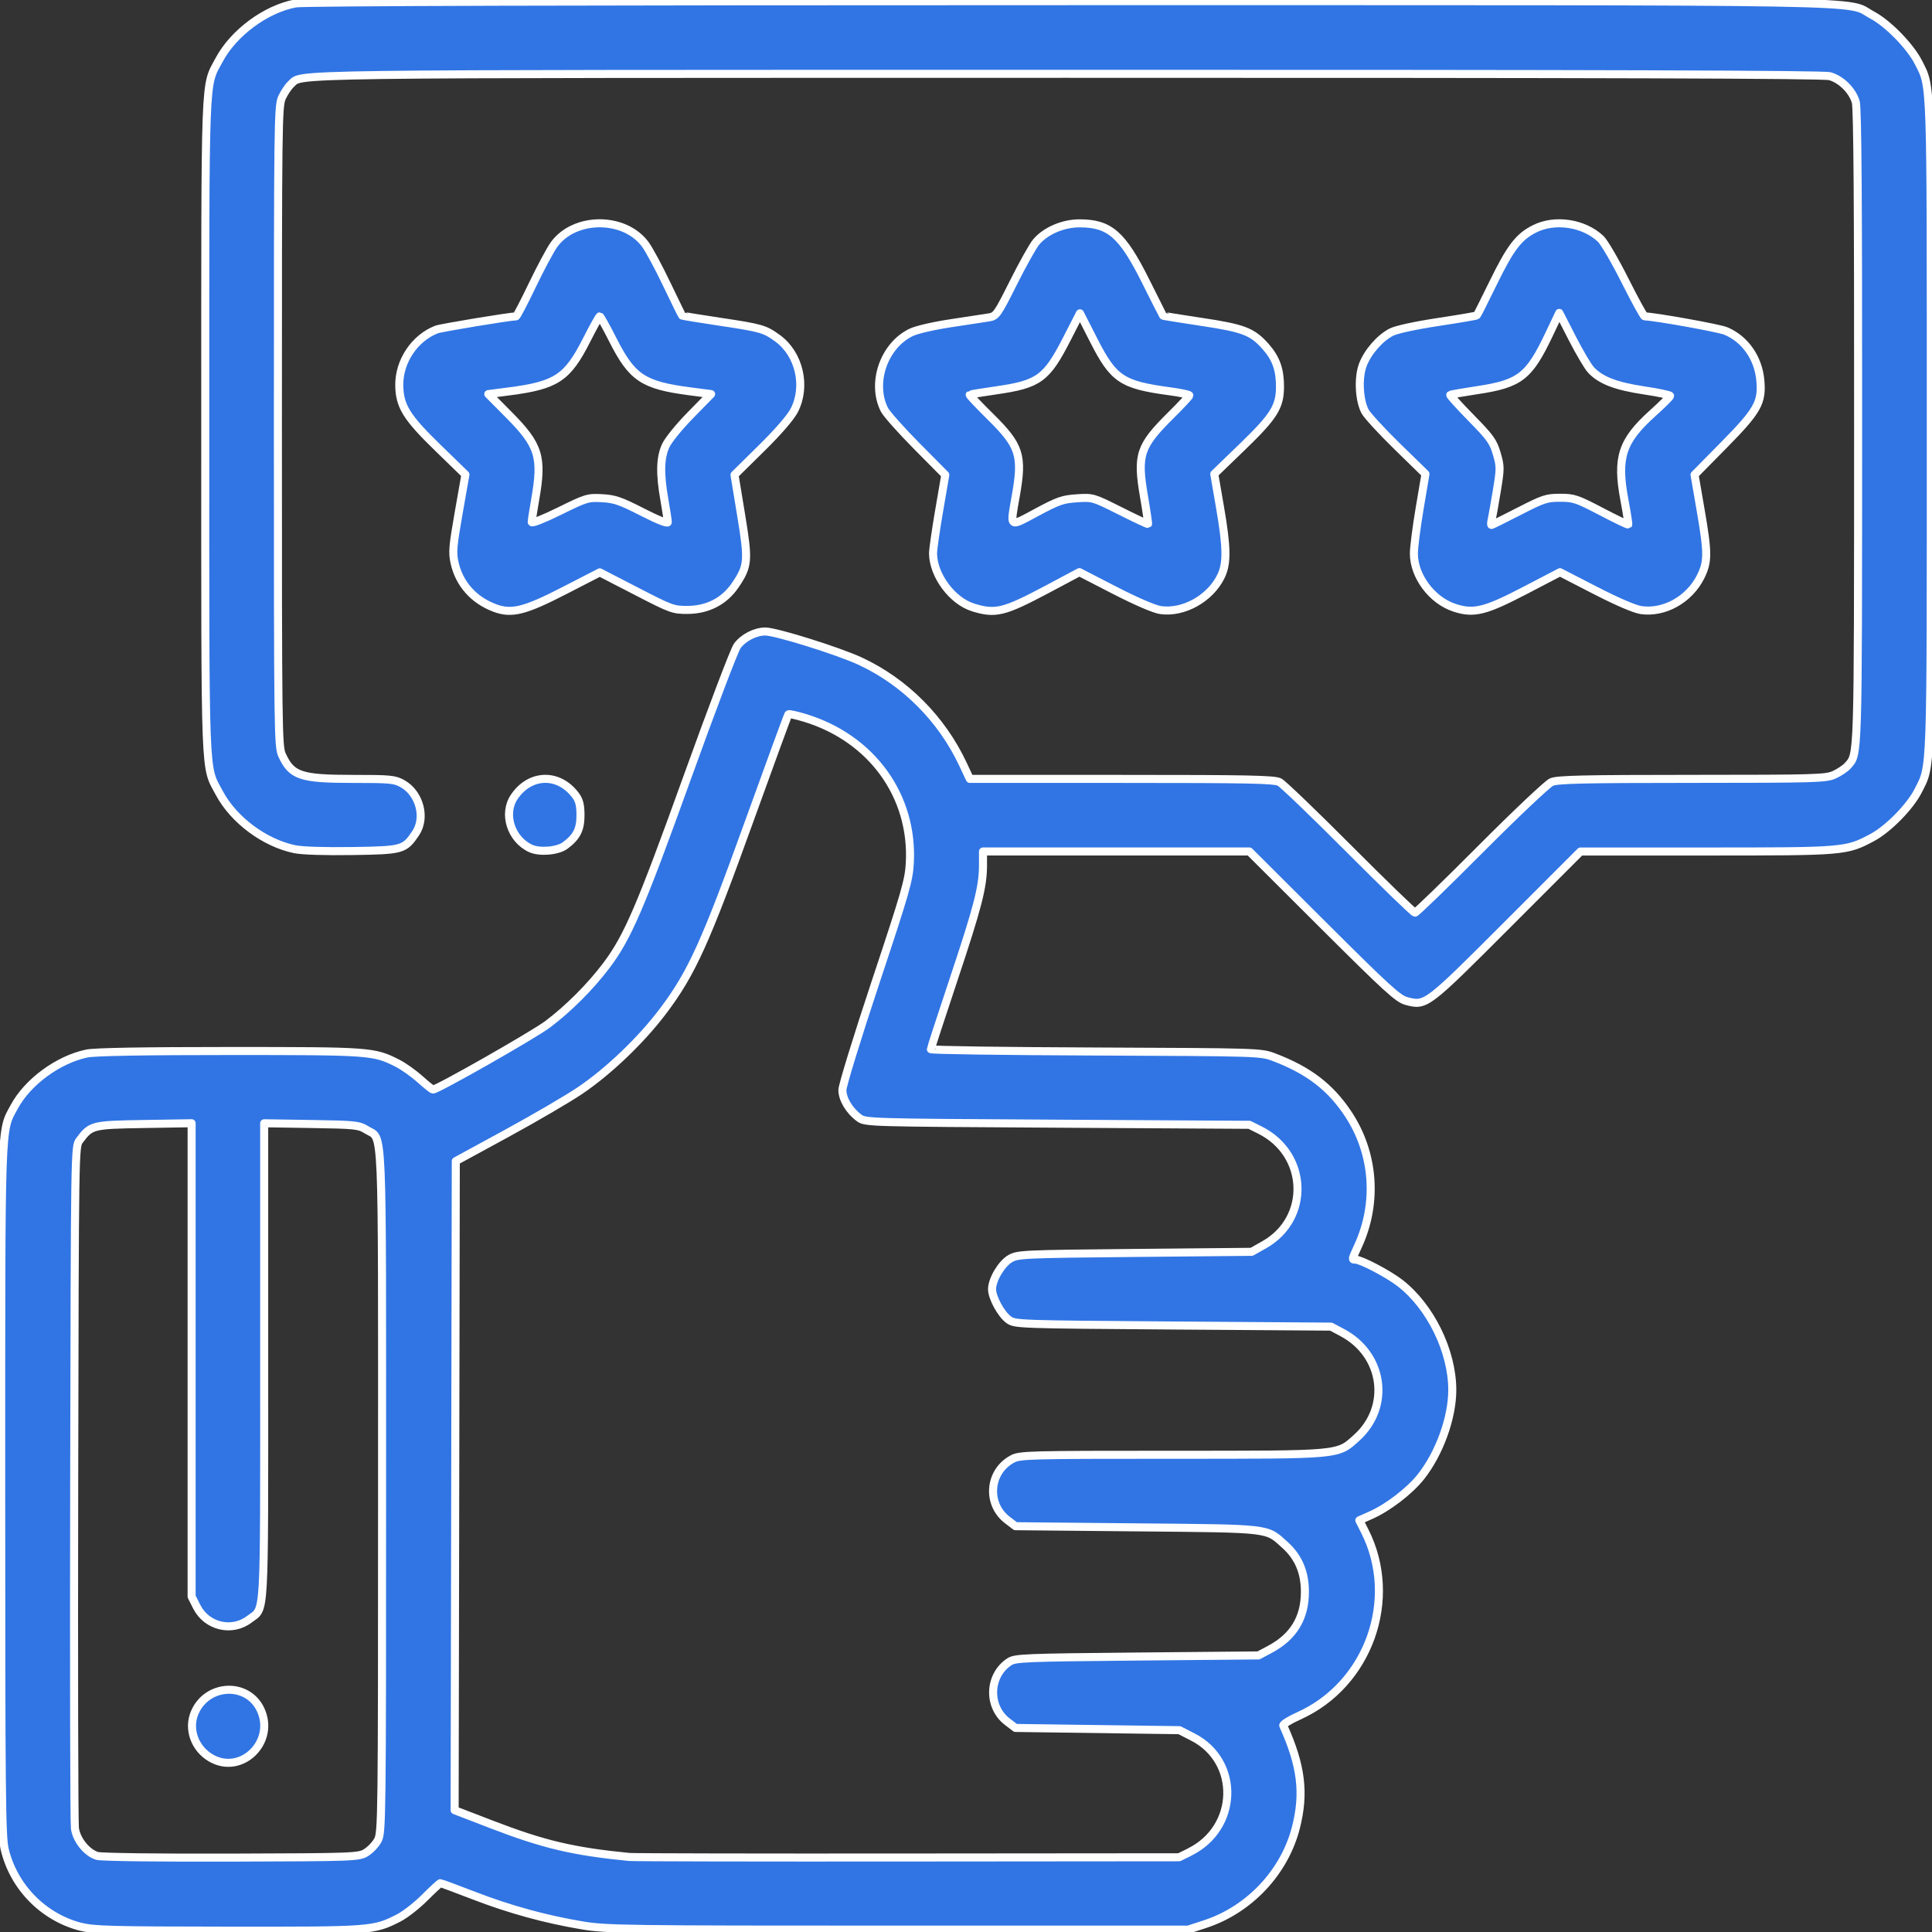
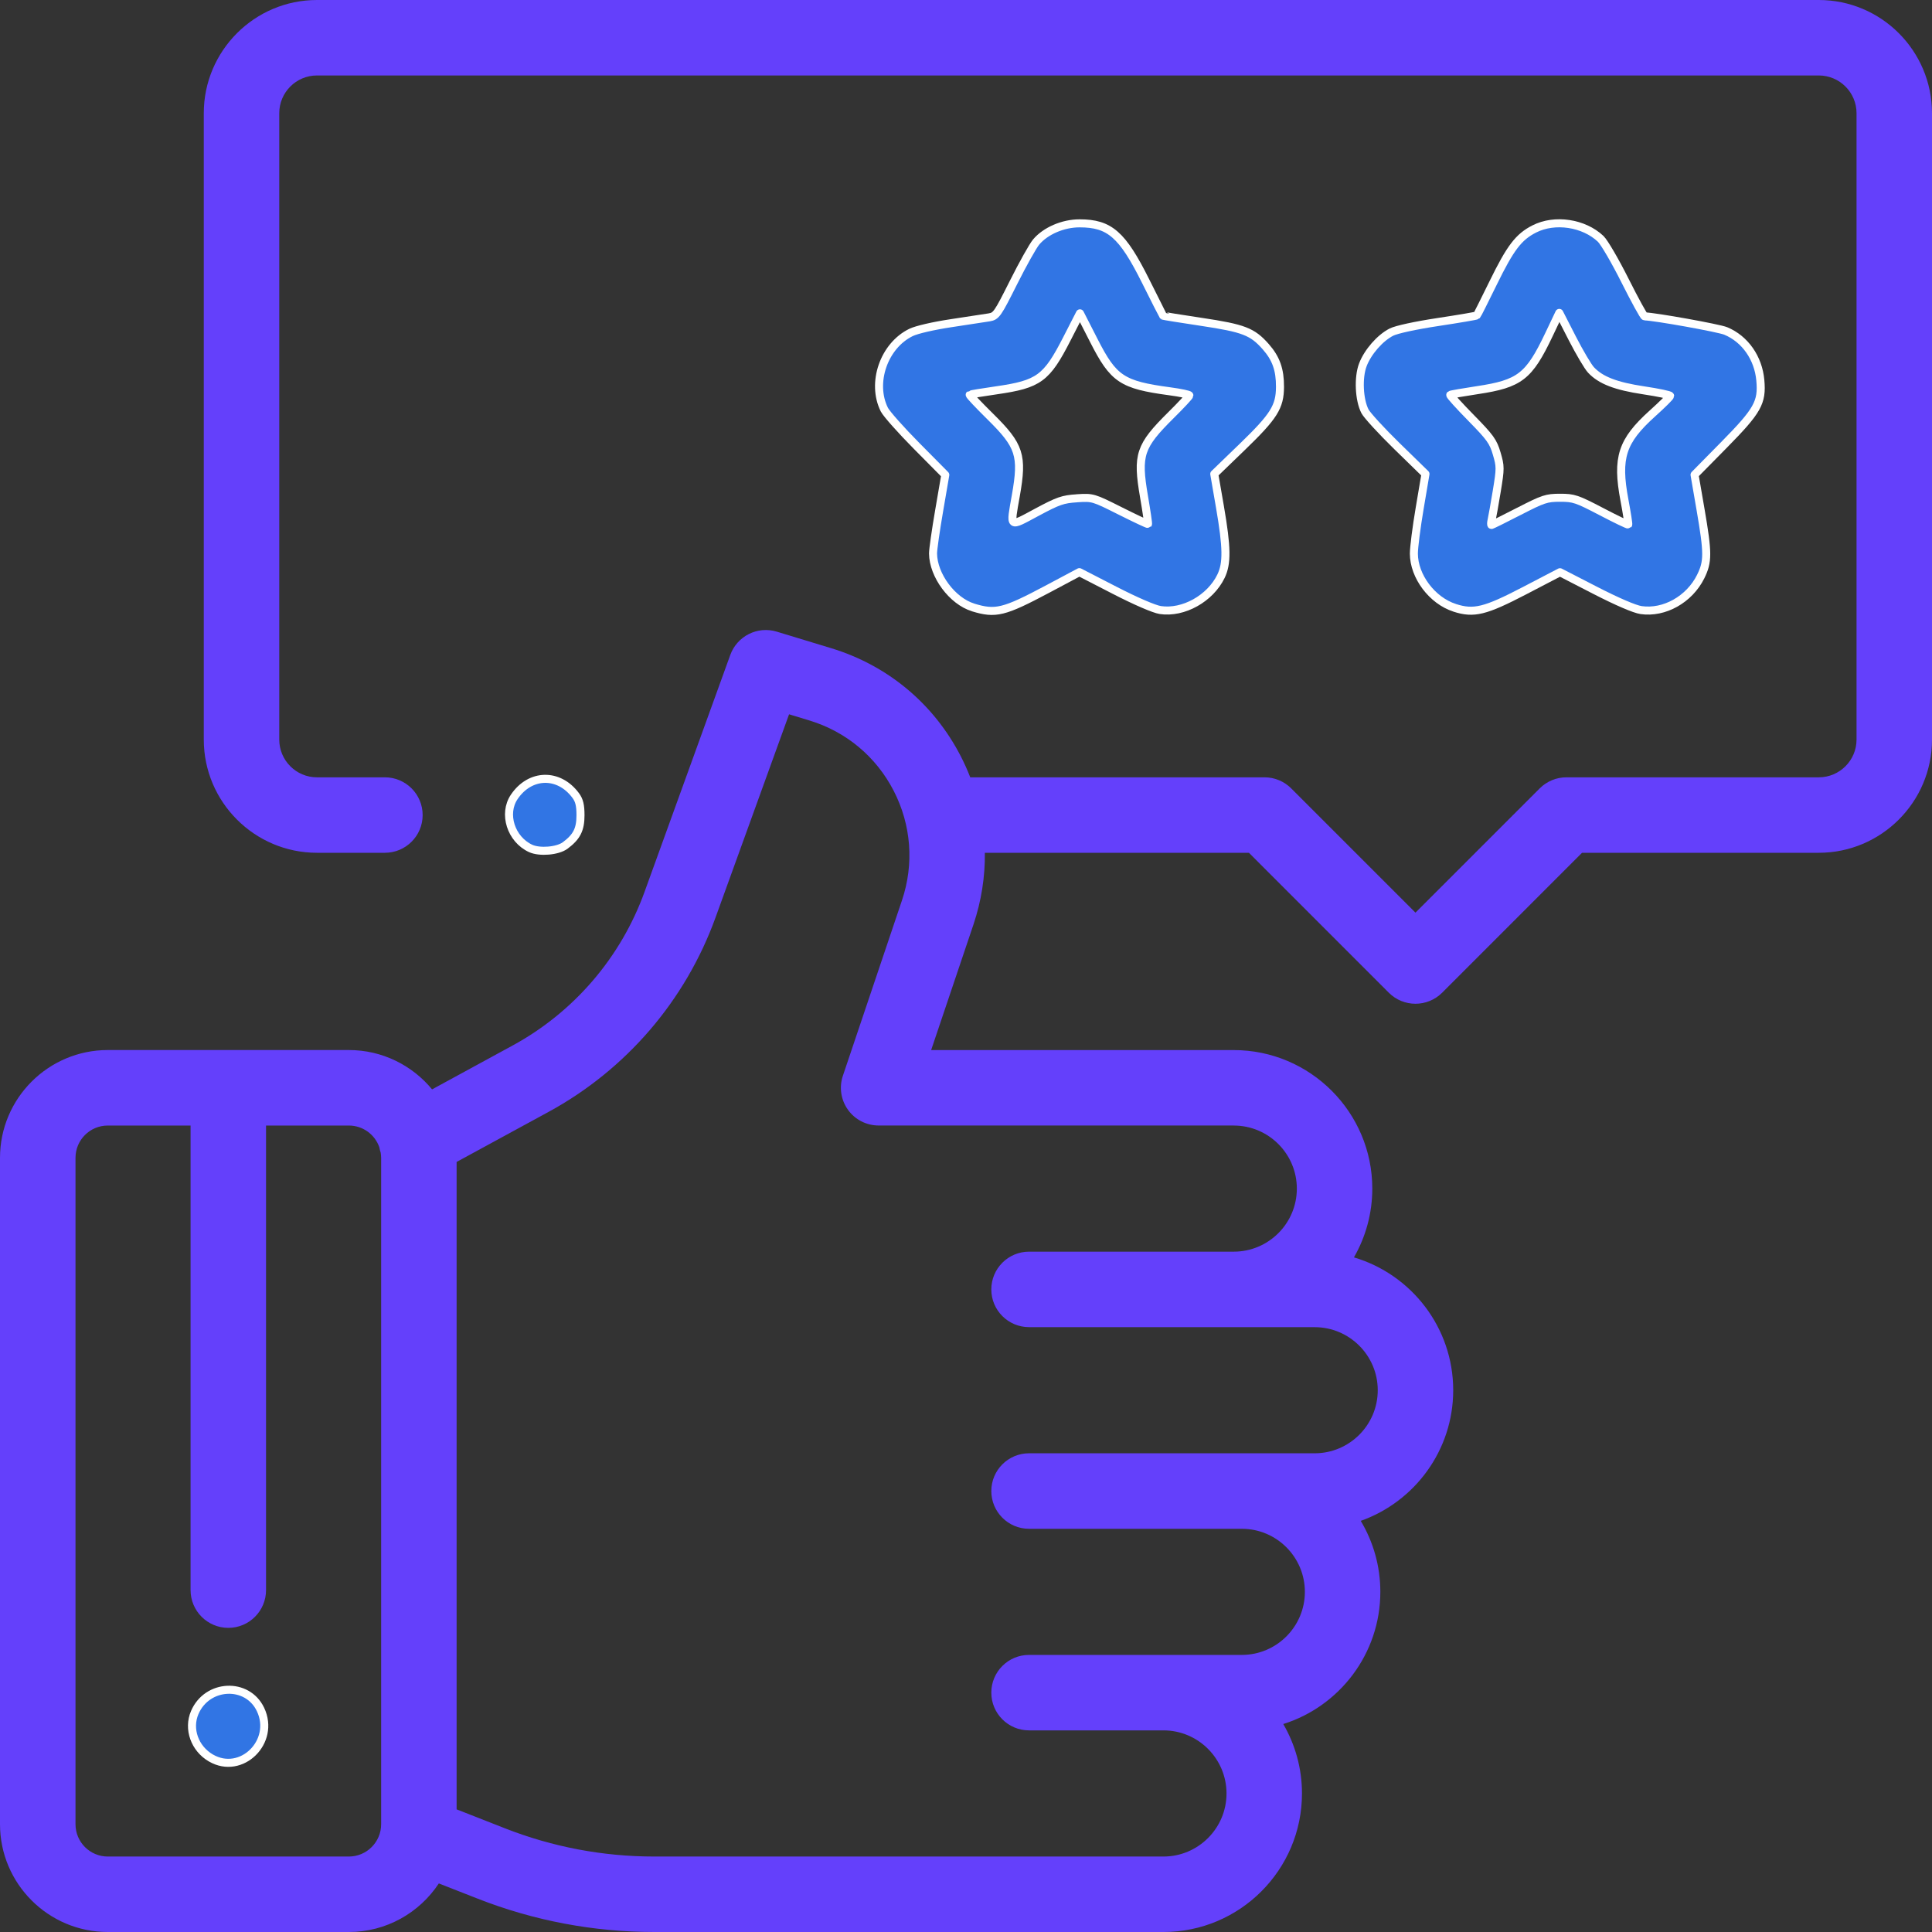
<svg xmlns="http://www.w3.org/2000/svg" xmlns:ns1="http://sodipodi.sourceforge.net/DTD/sodipodi-0.dtd" xmlns:ns2="http://www.inkscape.org/namespaces/inkscape" width="50" height="50" viewBox="0 0 50 50" fill="none" version="1.1" id="svg310" ns1:docname="3.svg" ns2:version="1.2.2 (b0a8486541, 2022-12-01)">
  <rect x="0" y="0" width="50" height="50" fill="#333333" stroke="none" />
  <defs id="defs314" />
  <ns1:namedview id="namedview312" pagecolor="#ffffff" bordercolor="#000000" borderopacity="0.25" ns2:showpageshadow="2" ns2:pageopacity="0.0" ns2:pagecheckerboard="0" ns2:deskcolor="#d1d1d1" showgrid="false" ns2:zoom="17.04" ns2:cx="25.029343" ns2:cy="25.029343" ns2:window-width="1920" ns2:window-height="1056" ns2:window-x="0" ns2:window-y="0" ns2:window-maximized="1" ns2:current-layer="svg310" />
-   <path d="M14.802 20.403C14.62 20.222 14.368 20.117 14.111 20.117C13.854 20.117 13.603 20.222 13.421 20.403C13.239 20.585 13.135 20.837 13.135 21.094C13.135 21.351 13.239 21.602 13.421 21.784C13.602 21.966 13.854 22.07 14.111 22.07C14.368 22.07 14.62 21.966 14.802 21.784C14.983 21.602 15.088 21.351 15.088 21.094C15.088 20.837 14.983 20.585 14.802 20.403Z" fill="#6440FB" id="path298" />
  <path d="M47.07 0H8.203C6.588 0 5.274 1.314 5.274 2.93V19.14C5.274 20.756 6.588 22.07 8.203 22.07H9.961C10.5 22.07 10.938 21.633 10.938 21.094C10.938 20.554 10.5 20.117 9.961 20.117H8.203C7.665 20.117 7.227 19.679 7.227 19.14V2.93C7.227 2.391 7.665 1.953 8.203 1.953H47.07C47.609 1.953 48.047 2.391 48.047 2.93V19.14C48.047 19.679 47.609 20.117 47.07 20.117H40.538C40.279 20.117 40.031 20.22 39.848 20.403L36.632 23.619L33.416 20.403C33.233 20.22 32.985 20.117 32.726 20.117H25.11C25.038 19.933 24.957 19.751 24.865 19.572C24.166 18.214 22.976 17.221 21.514 16.776L20.102 16.347C19.605 16.196 19.077 16.461 18.9 16.949L16.681 23.081C16.066 24.782 14.852 26.195 13.264 27.059L11.182 28.193C10.67 27.572 9.895 27.175 9.029 27.175H2.789C1.251 27.175 0 28.426 0 29.964V47.211C0 48.749 1.251 50 2.789 50H9.029C10.001 50 10.858 49.499 11.357 48.743L12.354 49.134C13.819 49.709 15.36 50 16.933 50H30.11C32.087 50 33.695 48.392 33.695 46.415C33.695 45.76 33.518 45.147 33.211 44.618C34.665 44.161 35.723 42.8 35.723 41.197C35.723 40.526 35.538 39.898 35.216 39.36C36.608 38.867 37.609 37.538 37.609 35.979C37.609 34.355 36.523 32.98 35.04 32.541C35.341 32.016 35.515 31.409 35.515 30.761C35.515 28.784 33.906 27.176 31.929 27.176H24.098L25.194 23.924C25.398 23.316 25.495 22.691 25.488 22.07H32.322L35.942 25.691C36.132 25.881 36.382 25.977 36.632 25.977C36.882 25.977 37.132 25.881 37.323 25.691L40.943 22.07H47.07C48.686 22.07 50 20.756 50 19.14V2.93C50 1.314 48.686 0 47.07 0ZM9.864 47.211C9.864 47.672 9.489 48.047 9.029 48.047H2.789C2.328 48.047 1.954 47.672 1.954 47.211V29.964C1.954 29.503 2.328 29.129 2.789 29.129H4.932V41.152C4.932 41.691 5.369 42.129 5.909 42.129C6.448 42.129 6.885 41.691 6.885 41.152V29.129H9.029C9.394 29.129 9.704 29.364 9.817 29.691C9.825 29.738 9.837 29.785 9.852 29.831C9.859 29.875 9.864 29.919 9.864 29.964V47.211ZM31.929 29.128V29.129C32.83 29.129 33.562 29.861 33.562 30.761C33.562 31.661 32.83 32.393 31.929 32.393H26.631C26.092 32.393 25.655 32.831 25.655 33.37C25.655 33.909 26.092 34.346 26.631 34.346L34.023 34.347C34.923 34.347 35.656 35.079 35.656 35.979C35.656 36.879 34.923 37.611 34.023 37.611H26.631C26.092 37.611 25.655 38.049 25.655 38.588C25.655 39.127 26.092 39.565 26.631 39.565H32.138C33.038 39.565 33.77 40.297 33.77 41.197C33.77 42.097 33.038 42.829 32.138 42.829H26.631C26.092 42.829 25.655 43.266 25.655 43.806C25.655 44.345 26.092 44.782 26.631 44.782H30.11C31.01 44.782 31.742 45.515 31.742 46.415C31.742 47.315 31.01 48.047 30.11 48.047H16.933C15.605 48.047 14.304 47.801 13.067 47.316L11.817 46.826V30.071L14.198 28.775C16.206 27.681 17.74 25.895 18.518 23.745L20.421 18.486L20.946 18.645C21.898 18.935 22.673 19.581 23.129 20.466C23.584 21.351 23.66 22.358 23.343 23.301L21.814 27.84C21.713 28.138 21.762 28.466 21.946 28.722C22.129 28.977 22.424 29.128 22.739 29.128H31.929Z" fill="#6440FB" id="path300" />
  <path d="M45.528 9.47C45.343 8.901 44.86 8.495 44.268 8.409L42.541 8.158L41.768 6.593C41.503 6.057 40.967 5.724 40.369 5.724C40.369 5.724 40.369 5.724 40.369 5.724C39.77 5.724 39.235 6.058 38.97 6.594L38.198 8.159L36.471 8.411C35.879 8.497 35.396 8.904 35.212 9.473C35.027 10.042 35.178 10.655 35.607 11.072L36.857 12.29L36.562 14.011C36.462 14.6 36.699 15.185 37.183 15.536C37.457 15.735 37.777 15.835 38.099 15.835C38.347 15.835 38.596 15.776 38.827 15.655L40.371 14.842L41.916 15.654C42.446 15.932 43.075 15.886 43.559 15.534C44.043 15.183 44.281 14.598 44.179 14.008L43.884 12.288L45.134 11.069C45.562 10.652 45.713 10.039 45.528 9.47ZM42.372 11.034C42.004 11.393 41.837 11.909 41.924 12.415L42.119 13.554L41.096 13.016C40.641 12.778 40.099 12.778 39.645 13.017L38.622 13.555L38.817 12.416C38.904 11.91 38.736 11.393 38.368 11.035L37.54 10.229L38.684 10.062C39.192 9.988 39.631 9.669 39.858 9.209L40.369 8.172L40.881 9.208C41.108 9.669 41.547 9.988 42.056 10.061L43.199 10.227L42.372 11.034Z" fill="#6440FB" id="path302" />
-   <path d="M33.104 9.47C32.919 8.901 32.437 8.495 31.845 8.409L30.117 8.158L29.344 6.593C29.08 6.057 28.544 5.724 27.946 5.724C27.946 5.724 27.945 5.724 27.945 5.724C27.347 5.724 26.811 6.058 26.547 6.594L25.775 8.159L24.047 8.411C23.455 8.497 22.973 8.904 22.788 9.473C22.604 10.042 22.755 10.655 23.183 11.072L24.434 12.29L24.139 14.011C24.038 14.6 24.276 15.185 24.76 15.536C25.033 15.735 25.353 15.835 25.675 15.835C25.923 15.835 26.173 15.776 26.403 15.655L27.948 14.842L29.493 15.654C30.023 15.932 30.652 15.886 31.136 15.534C31.62 15.183 31.857 14.598 31.756 14.008L31.46 12.288L32.71 11.069C33.138 10.652 33.289 10.039 33.104 9.47ZM29.949 11.034C29.581 11.393 29.414 11.909 29.5 12.415L29.696 13.554L28.673 13.017C28.218 12.778 27.675 12.778 27.221 13.017L26.198 13.555L26.393 12.416C26.48 11.91 26.312 11.393 25.944 11.035L25.116 10.229L26.26 10.062C26.768 9.988 27.207 9.669 27.435 9.209L27.946 8.172L28.457 9.208C28.685 9.669 29.124 9.988 29.632 10.061L30.776 10.227L29.949 11.034Z" fill="#6440FB" id="path304" />
-   <path d="M20.681 9.47C20.496 8.901 20.013 8.495 19.422 8.409L17.694 8.158L16.921 6.593C16.656 6.057 16.12 5.724 15.523 5.724C15.522 5.724 15.522 5.724 15.522 5.724C14.924 5.724 14.388 6.058 14.123 6.594L13.351 8.159L11.624 8.411C11.032 8.497 10.55 8.904 10.365 9.473C10.18 10.042 10.332 10.655 10.76 11.072L12.01 12.29L11.716 14.011C11.615 14.6 11.853 15.185 12.337 15.536C12.61 15.735 12.93 15.835 13.252 15.835C13.5 15.835 13.749 15.776 13.98 15.655L15.524 14.842L17.07 15.654C17.599 15.932 18.229 15.886 18.712 15.534C19.196 15.183 19.434 14.598 19.333 14.008L19.037 12.288L20.287 11.069C20.715 10.652 20.866 10.039 20.681 9.47ZM17.526 11.034C17.158 11.393 16.99 11.909 17.077 12.415L17.273 13.554L16.25 13.017C15.795 12.778 15.252 12.778 14.798 13.017L13.775 13.555L13.97 12.416C14.057 11.91 13.889 11.394 13.521 11.035L12.693 10.229L13.837 10.062C14.345 9.988 14.784 9.669 15.011 9.209L15.523 8.172L16.034 9.208C16.261 9.669 16.701 9.988 17.209 10.061L18.353 10.227L17.526 11.034Z" fill="#6440FB" id="path306" />
  <path d="M5.909 43.688C5.369 43.688 4.932 44.125 4.932 44.664V44.679C4.932 45.219 5.369 45.656 5.909 45.656C6.448 45.656 6.885 45.219 6.885 44.679V44.664C6.885 44.125 6.448 43.688 5.909 43.688Z" fill="#6440FB" id="path308" />
  <path style="fill:#3175e4;stroke:#ffffff;stroke-width:0.208;stroke-linecap:round;stroke-linejoin:round" d="m 25.184,15.72 c -0.54,-0.166 -1.032,-0.83 -1.037,-1.396 -7.18e-4,-0.099 0.07,-0.597 0.158,-1.107 l 0.159,-0.927 -0.739,-0.746 c -0.406,-0.41 -0.783,-0.834 -0.838,-0.943 -0.346,-0.691 -0.011,-1.657 0.692,-1.998 0.147,-0.071 0.582,-0.171 1.042,-0.24 0.434,-0.065 0.876,-0.132 0.981,-0.15 0.181,-0.031 0.217,-0.084 0.626,-0.9 0.239,-0.477 0.503,-0.949 0.587,-1.049 0.243,-0.289 0.695,-0.484 1.123,-0.484 0.779,0 1.106,0.286 1.71,1.494 0.243,0.486 0.446,0.889 0.452,0.896 0.006,0.007 0.451,0.078 0.988,0.159 1.101,0.165 1.323,0.251 1.67,0.644 0.267,0.304 0.37,0.594 0.368,1.04 -0.002,0.515 -0.156,0.76 -0.97,1.547 l -0.731,0.706 0.147,0.851 c 0.182,1.056 0.188,1.464 0.027,1.796 -0.279,0.576 -0.975,0.964 -1.569,0.875 -0.16,-0.024 -0.639,-0.231 -1.183,-0.511 l -0.913,-0.47 -0.83,0.442 c -1.123,0.597 -1.339,0.65 -1.92,0.472 z m 2.689,-2.825 c 0.409,-0.026 0.421,-0.022 1.118,0.328 0.387,0.194 0.711,0.347 0.719,0.338 0.009,-0.009 -0.038,-0.33 -0.104,-0.714 -0.185,-1.078 -0.11,-1.301 0.702,-2.106 0.26,-0.257 0.473,-0.486 0.473,-0.507 0,-0.022 -0.231,-0.07 -0.513,-0.108 C 29.039,9.96 28.818,9.813 28.312,8.82 L 27.949,8.109 27.612,8.767 c -0.527,1.03 -0.727,1.176 -1.822,1.334 -0.37,0.053 -0.683,0.105 -0.694,0.115 -0.012,0.01 0.228,0.264 0.533,0.565 0.764,0.753 0.845,1.002 0.661,2.043 -0.15,0.853 -0.186,0.824 0.54,0.435 0.557,-0.299 0.675,-0.34 1.042,-0.363 z" id="path756" />
-   <path style="fill:#3175e4;stroke:#ffffff;stroke-width:0.208;stroke-linecap:round;stroke-linejoin:round" d="m 12.806,15.735 c -0.546,-0.203 -0.921,-0.625 -1.042,-1.172 -0.059,-0.264 -0.045,-0.428 0.107,-1.292 l 0.174,-0.989 -0.703,-0.683 c -0.822,-0.798 -1.001,-1.087 -1.009,-1.623 -0.009,-0.621 0.394,-1.226 0.963,-1.448 0.112,-0.044 1.881,-0.337 2.059,-0.341 0.019,-4.812e-4 0.209,-0.364 0.422,-0.809 0.213,-0.444 0.466,-0.916 0.561,-1.048 0.533,-0.736 1.831,-0.735 2.367,9.36e-4 0.097,0.133 0.346,0.596 0.553,1.03 0.207,0.433 0.385,0.796 0.394,0.805 0.009,0.009 0.451,0.082 0.982,0.161 1.073,0.161 1.158,0.185 1.494,0.431 0.558,0.408 0.749,1.243 0.426,1.865 -0.094,0.181 -0.418,0.556 -0.849,0.98 l -0.696,0.686 0.172,1.045 c 0.195,1.183 0.183,1.315 -0.154,1.812 -0.279,0.41 -0.708,0.634 -1.222,0.638 -0.383,0.003 -0.425,-0.012 -1.339,-0.484 l -0.944,-0.487 -0.925,0.476 c -1.017,0.524 -1.357,0.608 -1.792,0.446 z m 2.775,-2.842 c 0.326,0.018 0.477,0.07 1.042,0.359 0.399,0.204 0.66,0.308 0.66,0.262 -4.4e-5,-0.041 -0.04,-0.3 -0.088,-0.574 -0.12,-0.68 -0.111,-1.089 0.032,-1.403 0.066,-0.146 0.348,-0.494 0.647,-0.798 l 0.529,-0.54 -0.545,-0.071 C 16.646,9.97 16.36,9.78 15.863,8.801 15.692,8.463 15.538,8.187 15.522,8.187 c -0.016,0 -0.17,0.276 -0.341,0.614 -0.497,0.979 -0.782,1.169 -1.997,1.327 l -0.547,0.071 0.53,0.534 c 0.786,0.791 0.879,1.092 0.682,2.206 -0.048,0.274 -0.088,0.531 -0.088,0.571 -4.6e-5,0.041 0.307,-0.08 0.719,-0.283 0.691,-0.341 0.734,-0.354 1.1,-0.334 z" id="path758" />
  <path style="fill:#3175e4;stroke:#ffffff;stroke-width:0.208;stroke-linecap:round;stroke-linejoin:round" d="m 37.645,15.729 c -0.582,-0.187 -1.053,-0.814 -1.054,-1.402 -3.17e-4,-0.157 0.067,-0.685 0.15,-1.173 l 0.15,-0.888 -0.733,-0.715 c -0.403,-0.393 -0.778,-0.802 -0.833,-0.907 -0.153,-0.297 -0.18,-0.876 -0.054,-1.204 0.127,-0.332 0.443,-0.694 0.739,-0.845 0.13,-0.066 0.621,-0.173 1.204,-0.261 0.541,-0.082 0.994,-0.159 1.007,-0.172 0.012,-0.012 0.201,-0.389 0.421,-0.838 0.447,-0.915 0.659,-1.193 1.068,-1.4 0.528,-0.268 1.278,-0.156 1.715,0.257 0.092,0.087 0.376,0.574 0.631,1.082 0.255,0.508 0.484,0.925 0.508,0.925 0.263,0.005 1.919,0.302 2.098,0.377 0.499,0.208 0.843,0.698 0.895,1.276 0.052,0.576 -0.066,0.785 -0.94,1.673 l -0.762,0.773 0.155,0.899 c 0.195,1.132 0.195,1.351 0.002,1.739 -0.293,0.588 -0.941,0.951 -1.541,0.864 -0.167,-0.024 -0.626,-0.222 -1.186,-0.51 l -0.913,-0.47 -0.919,0.479 c -1.018,0.53 -1.31,0.602 -1.805,0.443 z m 1.665,-2.495 c 0.63,-0.324 0.713,-0.352 1.066,-0.352 0.354,0 0.433,0.027 1.063,0.356 0.374,0.196 0.689,0.347 0.699,0.337 0.01,-0.01 -0.034,-0.295 -0.098,-0.634 -0.206,-1.096 -0.067,-1.527 0.725,-2.241 0.252,-0.227 0.458,-0.431 0.458,-0.454 0,-0.023 -0.308,-0.088 -0.683,-0.144 C 41.815,9.993 41.425,9.842 41.174,9.573 41.096,9.49 40.88,9.124 40.693,8.76 l -0.339,-0.662 -0.267,0.562 c -0.517,1.087 -0.755,1.272 -1.854,1.437 -0.371,0.056 -0.686,0.111 -0.7,0.123 -0.014,0.012 0.228,0.279 0.537,0.594 0.497,0.506 0.574,0.613 0.665,0.924 0.098,0.334 0.098,0.381 0.002,0.968 -0.056,0.339 -0.116,0.676 -0.133,0.748 -0.017,0.073 -0.019,0.132 -0.005,0.132 0.015,0 0.334,-0.158 0.71,-0.352 z" id="path760" />
-   <path style="fill:#3175e4;stroke:#ffffff;stroke-width:0.208;stroke-linecap:round;stroke-linejoin:round" d="M 2.083,49.864 C 1.113,49.611 0.35,48.828 0.12,47.853 0.043,47.526 0.031,46.314 0.031,38.586 c 0,-9.716 -0.015,-9.287 0.337,-9.941 0.347,-0.645 1.138,-1.225 1.879,-1.38 0.206,-0.043 1.459,-0.065 3.7,-0.065 3.654,0 3.726,0.005 4.341,0.317 0.154,0.078 0.415,0.263 0.58,0.411 0.165,0.148 0.316,0.269 0.337,0.269 0.118,0 2.599,-1.412 2.968,-1.689 0.535,-0.401 1.107,-0.974 1.516,-1.516 0.554,-0.735 0.879,-1.49 2.094,-4.864 0.639,-1.775 1.222,-3.31 1.296,-3.41 0.159,-0.217 0.467,-0.375 0.728,-0.375 0.275,0 1.886,0.504 2.455,0.768 1.156,0.537 2.111,1.495 2.662,2.673 l 0.175,0.374 h 3.929 c 3.3,0 3.955,0.013 4.088,0.084 0.087,0.046 0.898,0.825 1.801,1.731 0.904,0.906 1.67,1.647 1.702,1.647 0.033,0 0.799,-0.742 1.702,-1.649 0.904,-0.907 1.728,-1.686 1.832,-1.731 0.155,-0.067 0.813,-0.082 3.638,-0.083 3.222,-0.001 3.465,-0.008 3.684,-0.109 0.129,-0.059 0.283,-0.163 0.343,-0.23 0.275,-0.31 0.268,-0.066 0.27,-8.756 C 48.091,5.293 48.073,2.807 48.028,2.644 47.945,2.347 47.653,2.055 47.356,1.972 47.19,1.926 41.602,1.909 27.612,1.91 6.816,1.913 7.846,1.899 7.529,2.18 7.462,2.24 7.359,2.394 7.299,2.523 7.196,2.748 7.192,3.128 7.192,11.033 c 0,7.905 0.005,8.285 0.108,8.509 0.246,0.537 0.483,0.616 1.831,0.616 0.976,0 1.083,0.01 1.286,0.124 0.444,0.25 0.611,0.883 0.338,1.285 -0.289,0.425 -0.334,0.438 -1.636,0.458 -0.719,0.011 -1.297,-0.008 -1.493,-0.048 -0.78,-0.162 -1.579,-0.757 -1.95,-1.453 -0.385,-0.722 -0.364,-0.179 -0.364,-9.491 0,-9.298 -0.02,-8.771 0.358,-9.481 C 6.044,0.849 6.881,0.231 7.652,0.088 7.858,0.05 14.795,0.03 27.664,0.03 49.36,0.031 47.725,0.003 48.456,0.392 c 0.406,0.216 0.982,0.807 1.193,1.223 0.332,0.656 0.32,0.306 0.32,9.418 0,9.136 0.013,8.76 -0.328,9.433 -0.209,0.413 -0.776,0.99 -1.189,1.21 -0.671,0.358 -0.707,0.361 -4.289,0.361 H 40.903 L 38.996,23.945 c -2.082,2.083 -2.096,2.094 -2.596,1.962 -0.217,-0.057 -0.496,-0.311 -2.158,-1.968 l -1.908,-1.903 h -3.447 -3.447 v 0.355 c 0,0.558 -0.133,1.076 -0.762,2.96 -0.323,0.968 -0.587,1.779 -0.587,1.802 0,0.024 1.921,0.051 4.269,0.06 4.232,0.017 4.272,0.019 4.608,0.146 0.892,0.339 1.452,0.765 1.916,1.459 0.677,1.012 0.778,2.303 0.266,3.421 -0.168,0.367 -0.166,0.36 -0.071,0.36 0.145,1.17e-4 0.842,0.366 1.149,0.602 0.791,0.61 1.357,1.766 1.357,2.772 0,0.72 -0.335,1.644 -0.814,2.247 -0.289,0.364 -0.846,0.793 -1.283,0.988 l -0.309,0.138 0.141,0.279 c 0.889,1.756 0.099,3.97 -1.706,4.781 -0.236,0.106 -0.418,0.219 -0.403,0.252 0.467,1.035 0.555,1.746 0.327,2.64 -0.295,1.155 -1.207,2.124 -2.351,2.498 l -0.437,0.143 h -7.512 c -7.024,0 -7.554,-0.007 -8.157,-0.108 -0.964,-0.161 -1.882,-0.413 -2.816,-0.773 -0.46,-0.177 -0.851,-0.322 -0.868,-0.322 -0.017,0 -0.2,0.168 -0.405,0.374 -0.206,0.206 -0.511,0.444 -0.679,0.529 -0.646,0.327 -0.685,0.33 -4.413,0.326 -3.037,-0.003 -3.48,-0.015 -3.817,-0.103 z m 7.388,-1.918 c 0.109,-0.065 0.248,-0.209 0.308,-0.322 0.105,-0.197 0.109,-0.533 0.109,-9.029 0,-9.827 0.032,-9.084 -0.402,-9.355 C 9.285,29.116 9.2,29.107 8.055,29.089 l -1.218,-0.019 v 6.169 c 0,6.821 0.027,6.355 -0.382,6.666 C 6.003,42.25 5.35,42.095 5.091,41.581 L 4.959,41.319 v -6.125 -6.125 l -1.228,0.02 c -1.346,0.022 -1.379,0.03 -1.673,0.424 -0.121,0.162 -0.121,0.18 -0.138,8.858 -0.009,4.783 -0.001,8.809 0.019,8.948 0.043,0.303 0.311,0.633 0.577,0.712 0.106,0.031 1.587,0.05 3.471,0.044 3.171,-0.01 3.293,-0.014 3.485,-0.128 z m 21.317,-0.016 c 1.261,-0.621 1.309,-2.348 0.082,-2.976 l -0.345,-0.177 -2.122,-0.029 -2.122,-0.029 -0.21,-0.16 c -0.514,-0.392 -0.486,-1.2 0.053,-1.553 0.149,-0.098 0.403,-0.108 3.304,-0.135 l 3.142,-0.029 0.293,-0.156 c 0.611,-0.325 0.907,-0.81 0.908,-1.487 8.86e-4,-0.508 -0.166,-0.901 -0.516,-1.216 -0.49,-0.441 -0.324,-0.422 -3.83,-0.455 l -3.144,-0.03 -0.21,-0.16 c -0.546,-0.417 -0.477,-1.257 0.131,-1.58 0.193,-0.103 0.422,-0.109 4.112,-0.109 4.425,0 4.294,0.012 4.795,-0.439 0.886,-0.796 0.703,-2.151 -0.368,-2.721 l -0.293,-0.156 -4.089,-0.029 c -4.011,-0.029 -4.092,-0.032 -4.255,-0.15 -0.195,-0.142 -0.43,-0.573 -0.43,-0.789 0,-0.248 0.245,-0.661 0.469,-0.791 0.197,-0.114 0.329,-0.12 3.228,-0.148 l 3.022,-0.029 0.323,-0.182 c 1.199,-0.676 1.137,-2.349 -0.109,-2.969 l -0.272,-0.136 -4.969,-0.029 c -4.927,-0.029 -4.971,-0.03 -5.135,-0.152 -0.252,-0.187 -0.43,-0.485 -0.43,-0.72 0,-0.115 0.387,-1.372 0.859,-2.793 0.775,-2.33 0.862,-2.632 0.886,-3.083 0.093,-1.733 -0.983,-3.224 -2.708,-3.752 -0.223,-0.068 -0.418,-0.111 -0.433,-0.096 -0.015,0.015 -0.473,1.264 -1.017,2.774 -1.126,3.124 -1.486,3.92 -2.218,4.894 -0.574,0.763 -1.414,1.568 -2.167,2.076 -0.312,0.21 -1.161,0.706 -1.887,1.102 l -1.32,0.719 -0.015,8.399 -0.015,8.399 0.954,0.367 c 1.353,0.521 2.11,0.7 3.565,0.843 0.113,0.011 3.361,0.018 7.218,0.014 l 7.013,-0.006 0.272,-0.134 z" id="path762" />
  <path style="fill:#3175e4;stroke:#ffffff;stroke-width:0.208;stroke-linecap:round;stroke-linejoin:round" d="m 13.732,21.957 c -0.509,-0.236 -0.719,-0.896 -0.424,-1.333 0.411,-0.609 1.155,-0.626 1.592,-0.035 0.092,0.124 0.123,0.253 0.123,0.509 0,0.368 -0.096,0.559 -0.395,0.782 -0.194,0.145 -0.662,0.185 -0.896,0.077 z" id="path764" />
  <path style="fill:#3175e4;stroke:#ffffff;stroke-width:0.208;stroke-linecap:round;stroke-linejoin:round" d="m 5.459,45.497 c -0.421,-0.245 -0.602,-0.751 -0.419,-1.177 0.32,-0.747 1.362,-0.795 1.702,-0.079 0.397,0.836 -0.498,1.712 -1.282,1.256 z" id="path766" />
</svg>